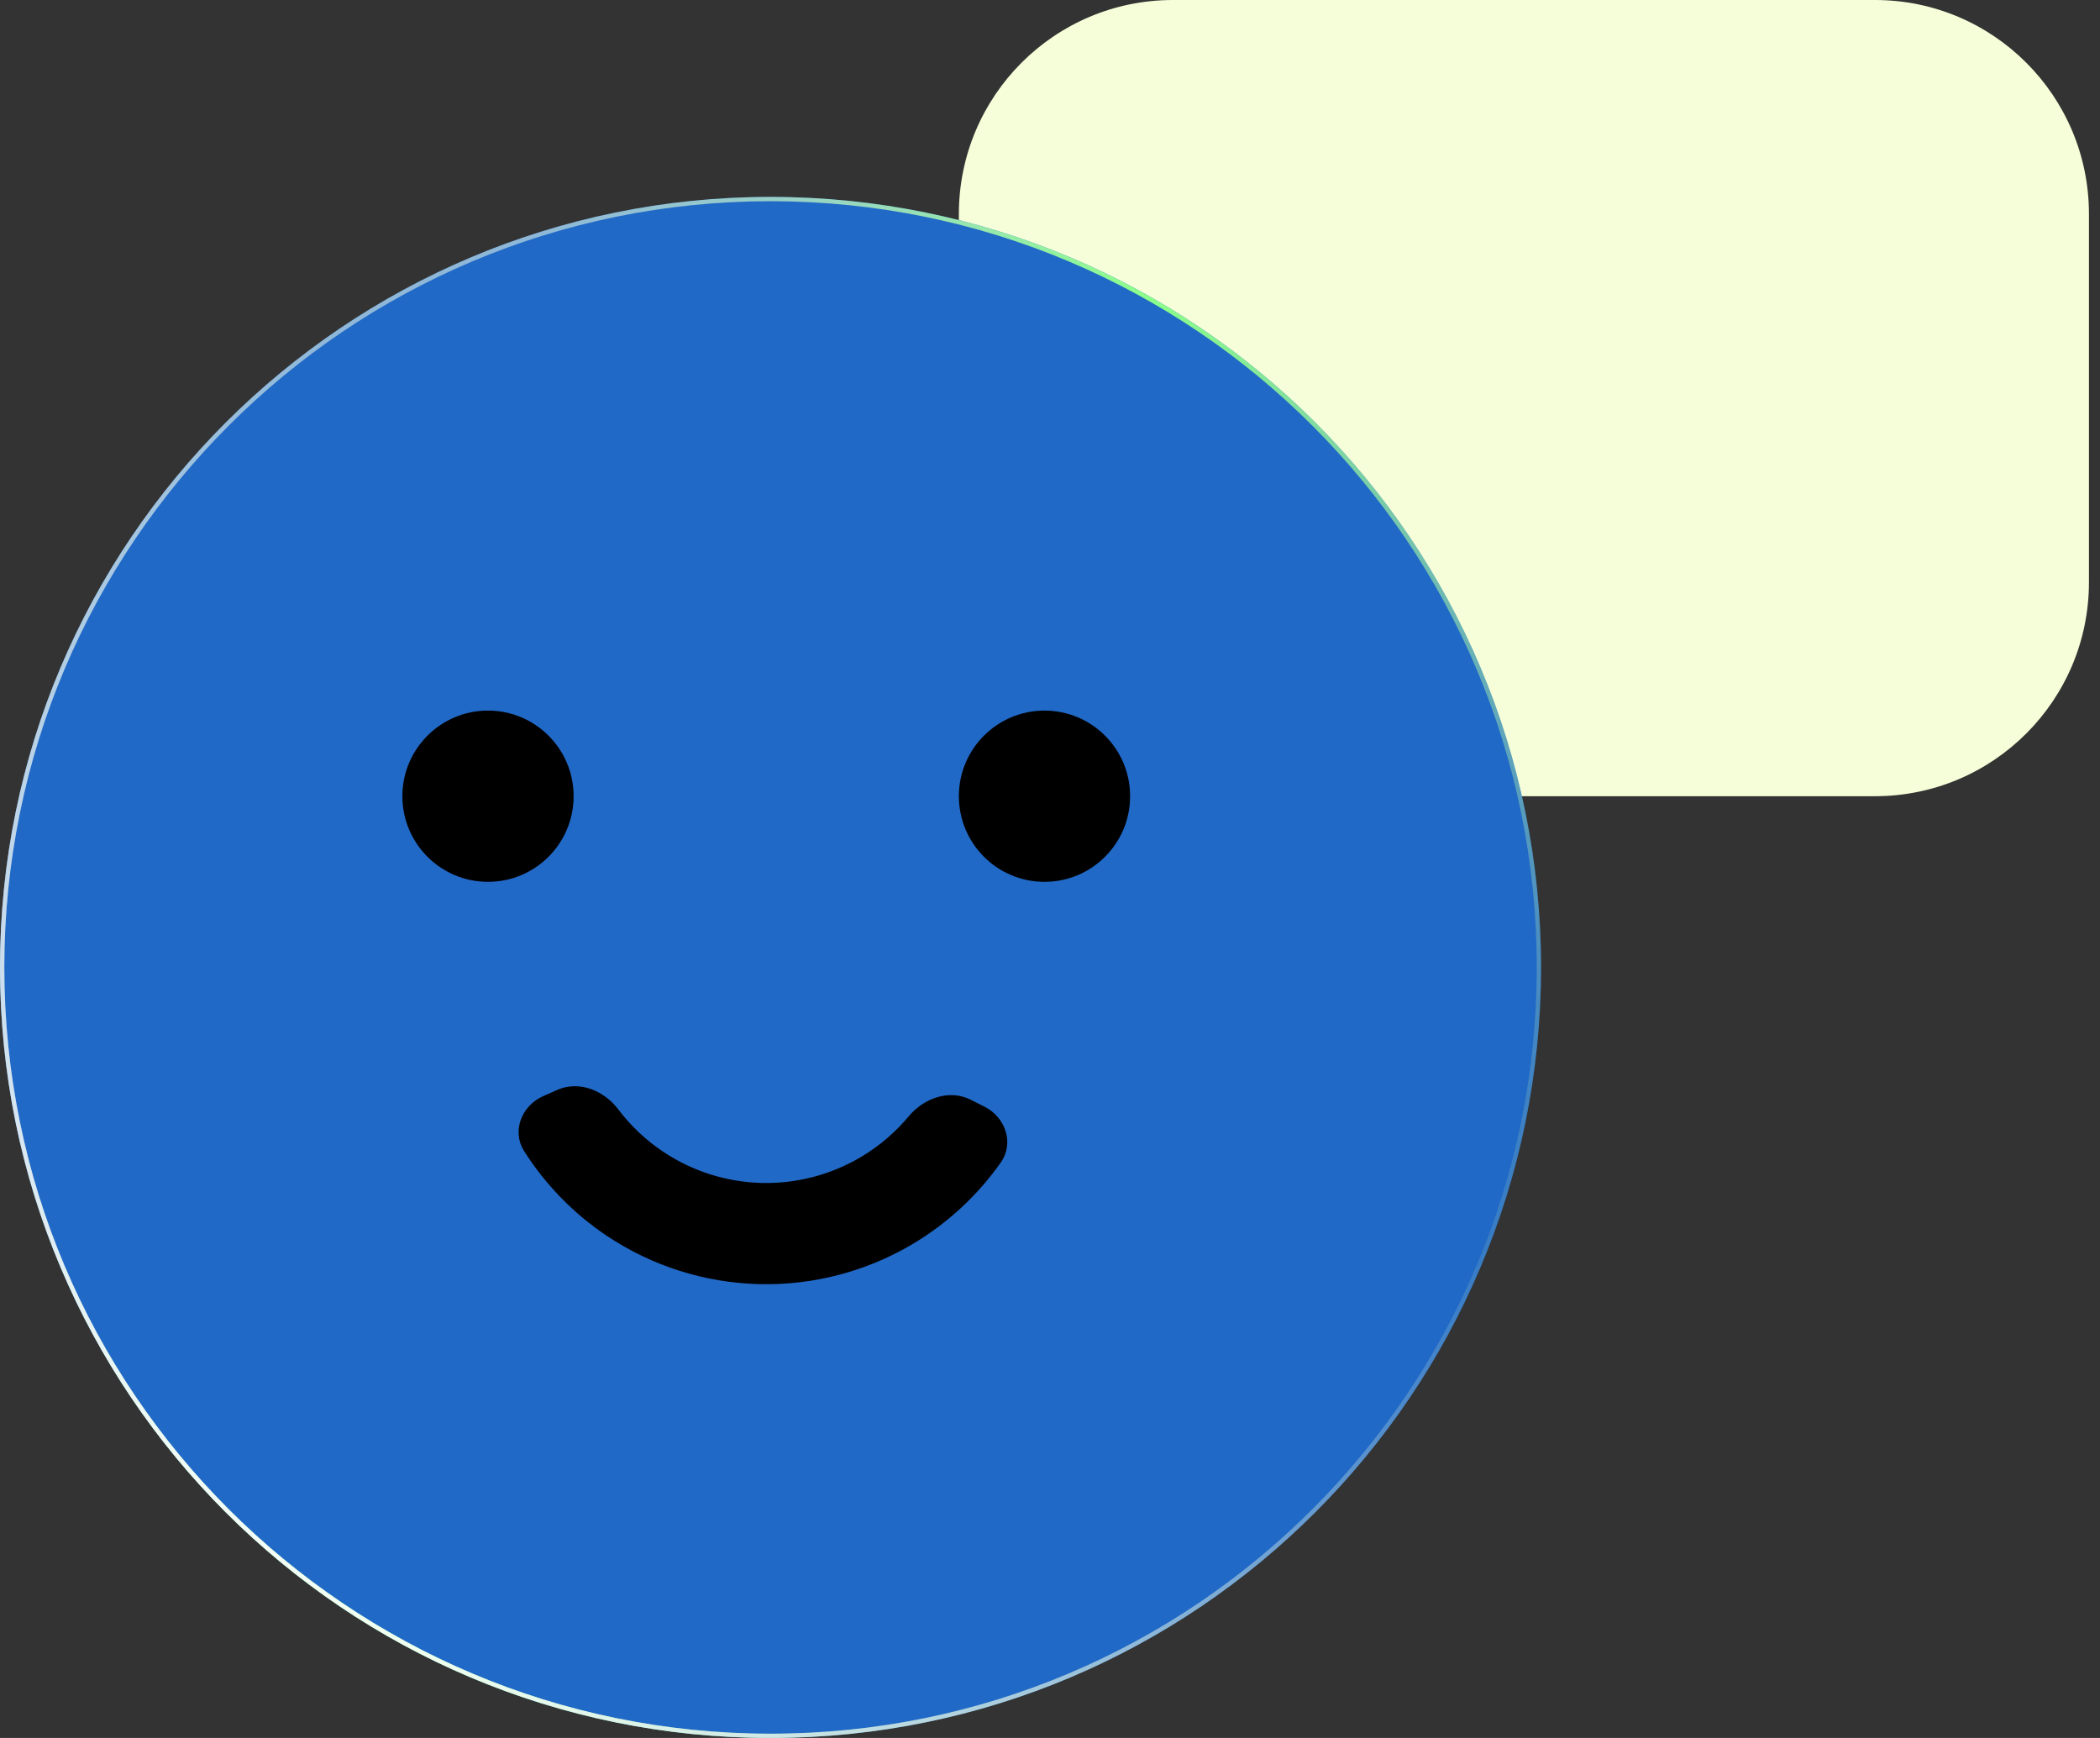
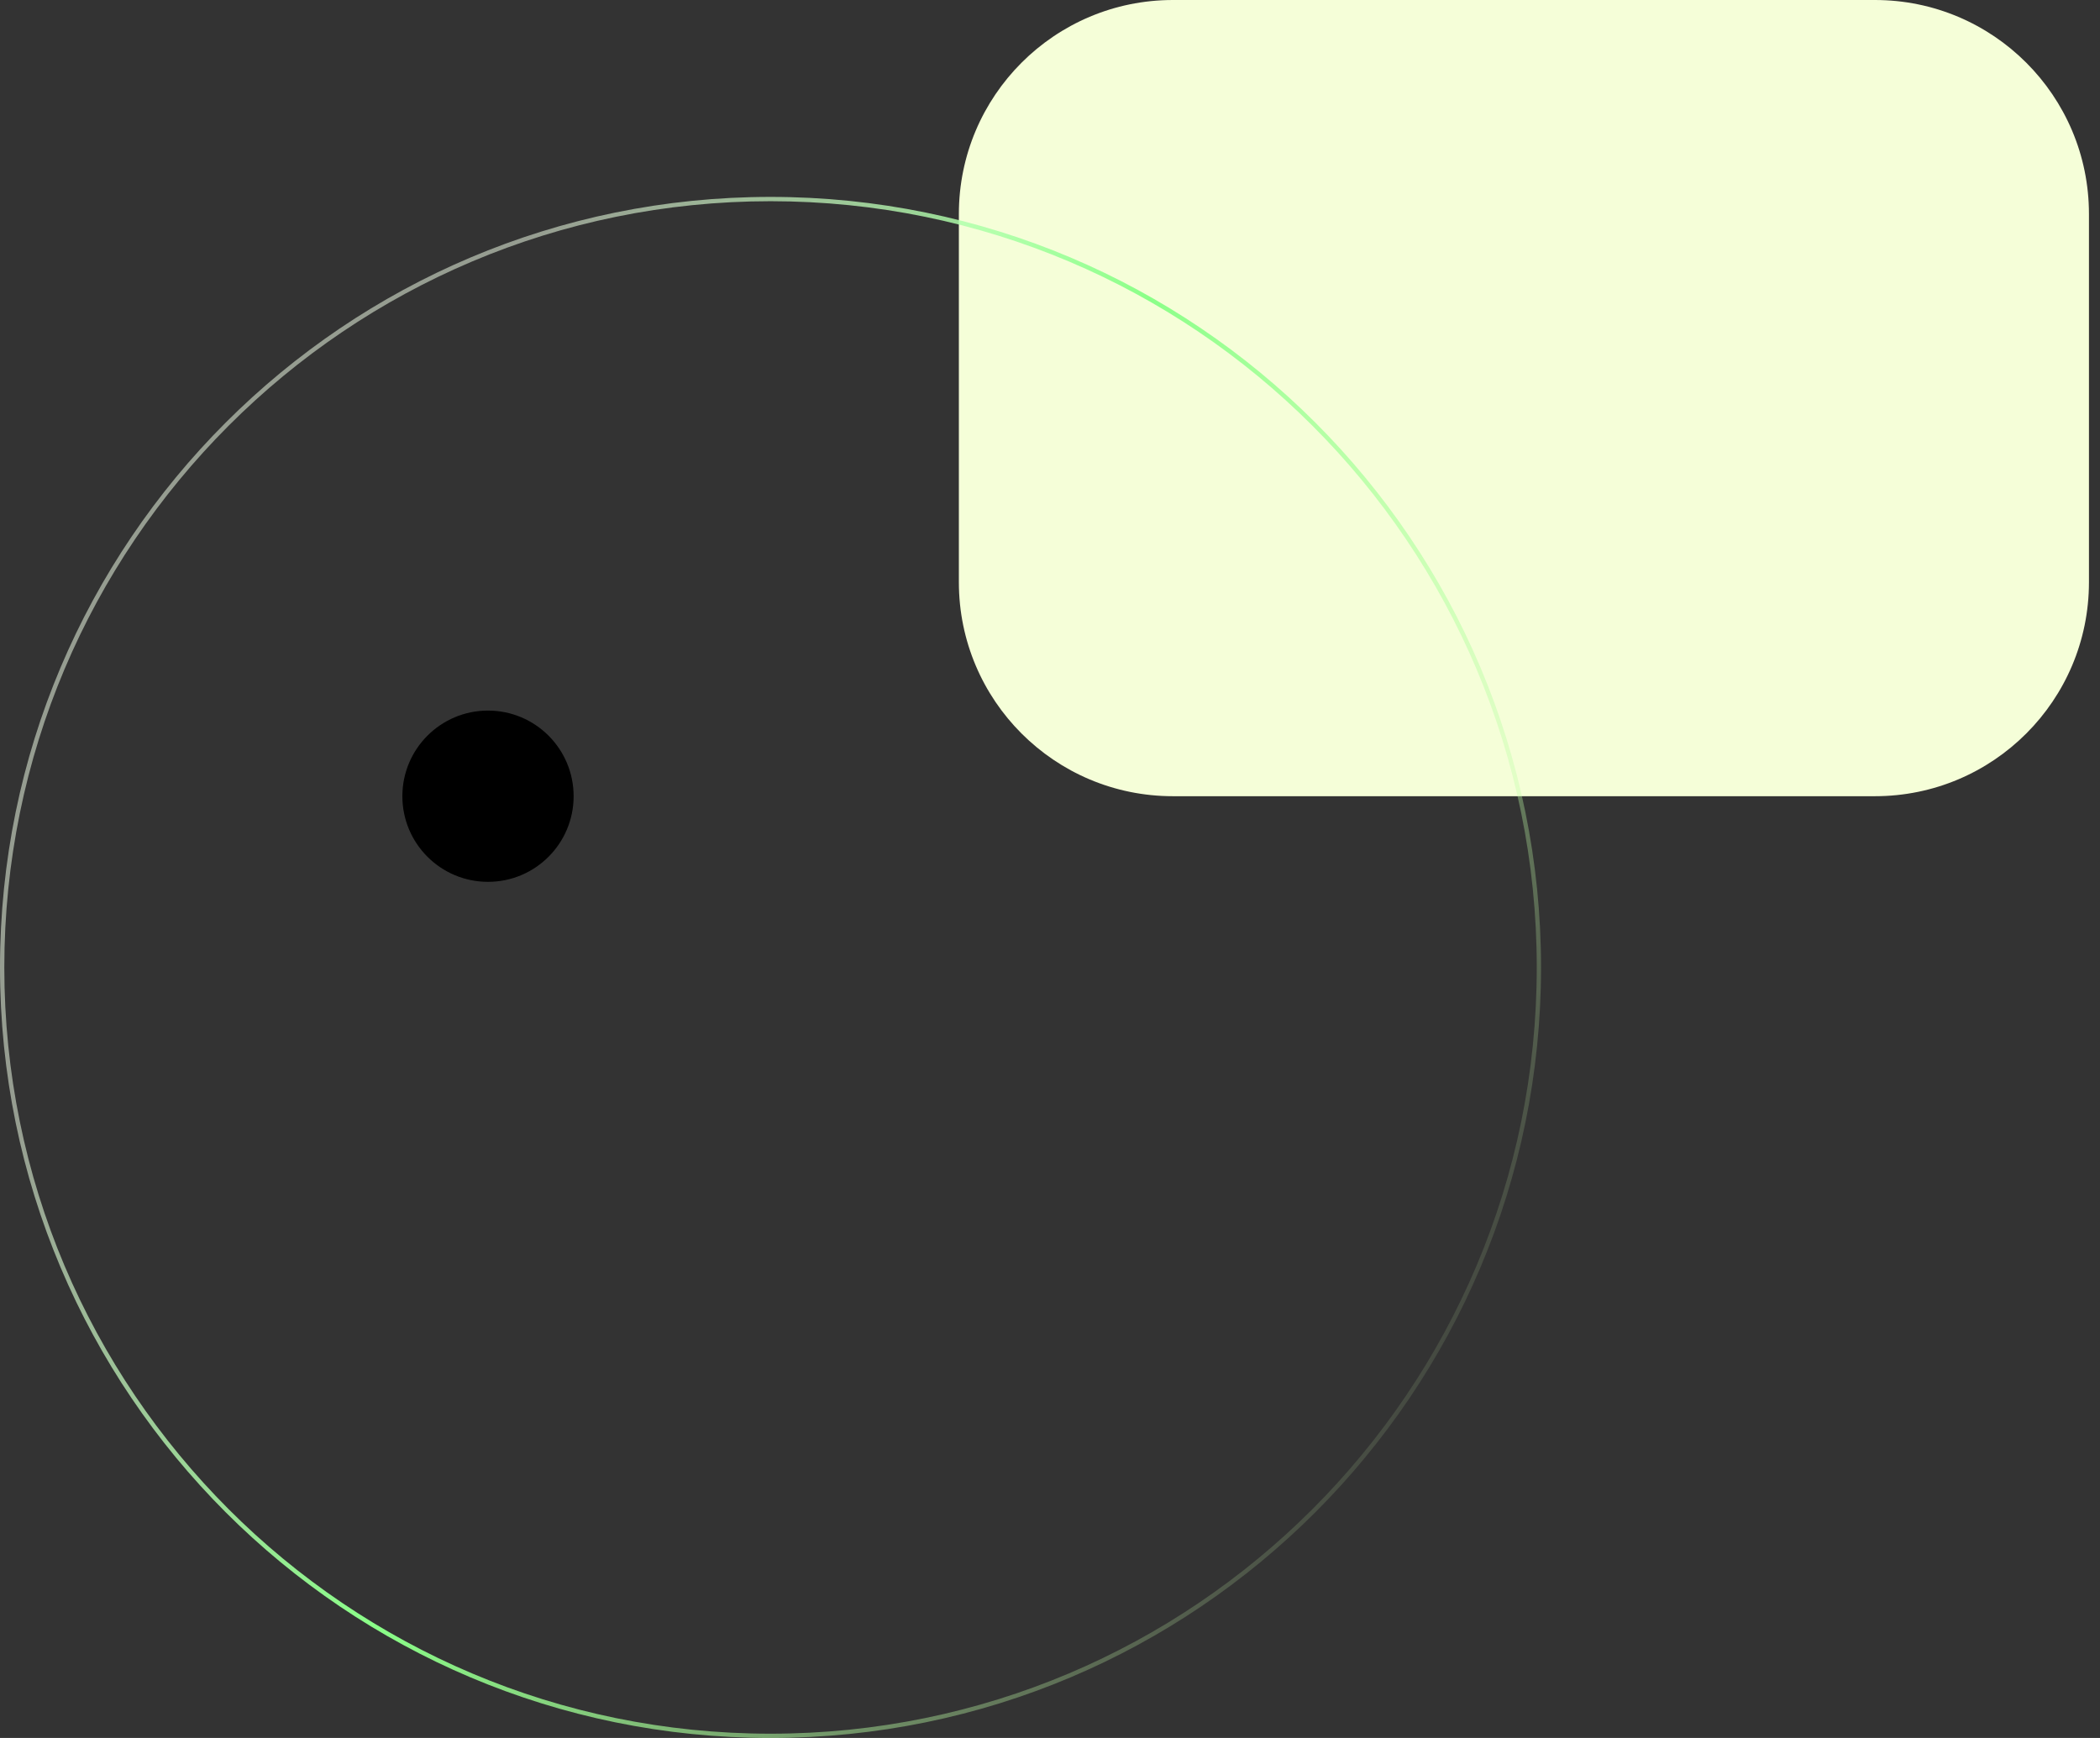
<svg xmlns="http://www.w3.org/2000/svg" width="58" height="48" viewBox="0 0 58 48" fill="none">
  <rect x="0" y="0" width="58" height="48" fill="#333333" stroke="none" />
  <path d="M26.483 5.911C26.483 2.647 29.13 0 32.395 0H51.784C55.048 0 57.695 2.647 57.695 5.911V16.079C57.695 19.344 55.048 21.99 51.784 21.99H32.395C29.13 21.99 26.483 19.344 26.483 16.079V5.911Z" fill="#F5FED8" />
-   <path d="M42.562 26.719C42.562 38.472 33.034 48 21.281 48C9.528 48 0 38.472 0 26.719C0 14.966 9.528 5.438 21.281 5.438C33.034 5.438 42.562 14.966 42.562 26.719Z" fill="#2169c7" />
  <path fill-rule="evenodd" clip-rule="evenodd" d="M21.281 47.882C32.969 47.882 42.444 38.407 42.444 26.719C42.444 15.031 32.969 5.557 21.281 5.557C9.593 5.557 0.119 15.031 0.119 26.719C0.119 38.407 9.593 47.882 21.281 47.882ZM21.281 48C33.034 48 42.562 38.472 42.562 26.719C42.562 14.966 33.034 5.438 21.281 5.438C9.528 5.438 0 14.966 0 26.719C0 38.472 9.528 48 21.281 48Z" fill="url(#paint0_linear_65_894)" />
-   <path fill-rule="evenodd" clip-rule="evenodd" d="M21.281 47.882C32.969 47.882 42.444 38.407 42.444 26.719C42.444 15.031 32.969 5.557 21.281 5.557C9.593 5.557 0.119 15.031 0.119 26.719C0.119 38.407 9.593 47.882 21.281 47.882ZM21.281 48C33.034 48 42.562 38.472 42.562 26.719C42.562 14.966 33.034 5.438 21.281 5.438C9.528 5.438 0 14.966 0 26.719C0 38.472 9.528 48 21.281 48Z" fill="url(#paint1_radial_65_894)" />
  <circle cx="13.478" cy="21.99" r="2.365" fill="black" />
-   <circle cx="28.848" cy="21.99" r="2.365" fill="black" />
-   <path d="M27.189 30.564C27.773 30.856 28.016 31.573 27.64 32.107C27.008 33.004 26.194 33.764 25.245 34.335C23.958 35.109 22.477 35.501 20.975 35.466C19.473 35.43 18.012 34.968 16.763 34.134C15.843 33.519 15.066 32.721 14.477 31.794C14.127 31.243 14.404 30.539 15.001 30.274L15.395 30.1C15.992 29.836 16.681 30.117 17.075 30.638C17.419 31.093 17.837 31.489 18.316 31.809C19.125 32.349 20.07 32.648 21.041 32.671C22.013 32.694 22.971 32.44 23.805 31.939C24.298 31.642 24.735 31.266 25.1 30.828C25.518 30.327 26.219 30.078 26.803 30.37L27.189 30.564Z" fill="black" />
  <defs>
    <linearGradient id="paint0_linear_65_894" x1="6.125" y1="3.918" x2="46.02" y2="27.211" gradientUnits="userSpaceOnUse">
      <stop offset="0.189" stop-color="#F1FFE7" stop-opacity="0.523" />
      <stop offset="0.526" stop-color="#8AFF88" />
      <stop offset="1" stop-color="#D5FFB4" stop-opacity="0.1" />
    </linearGradient>
    <radialGradient id="paint1_radial_65_894" cx="0" cy="0" r="1" gradientUnits="userSpaceOnUse" gradientTransform="translate(6.361 46.607) rotate(-50.977) scale(33.425 54.653)">
      <stop stop-color="white" />
      <stop offset="1" stop-color="white" stop-opacity="0" />
    </radialGradient>
  </defs>
</svg>